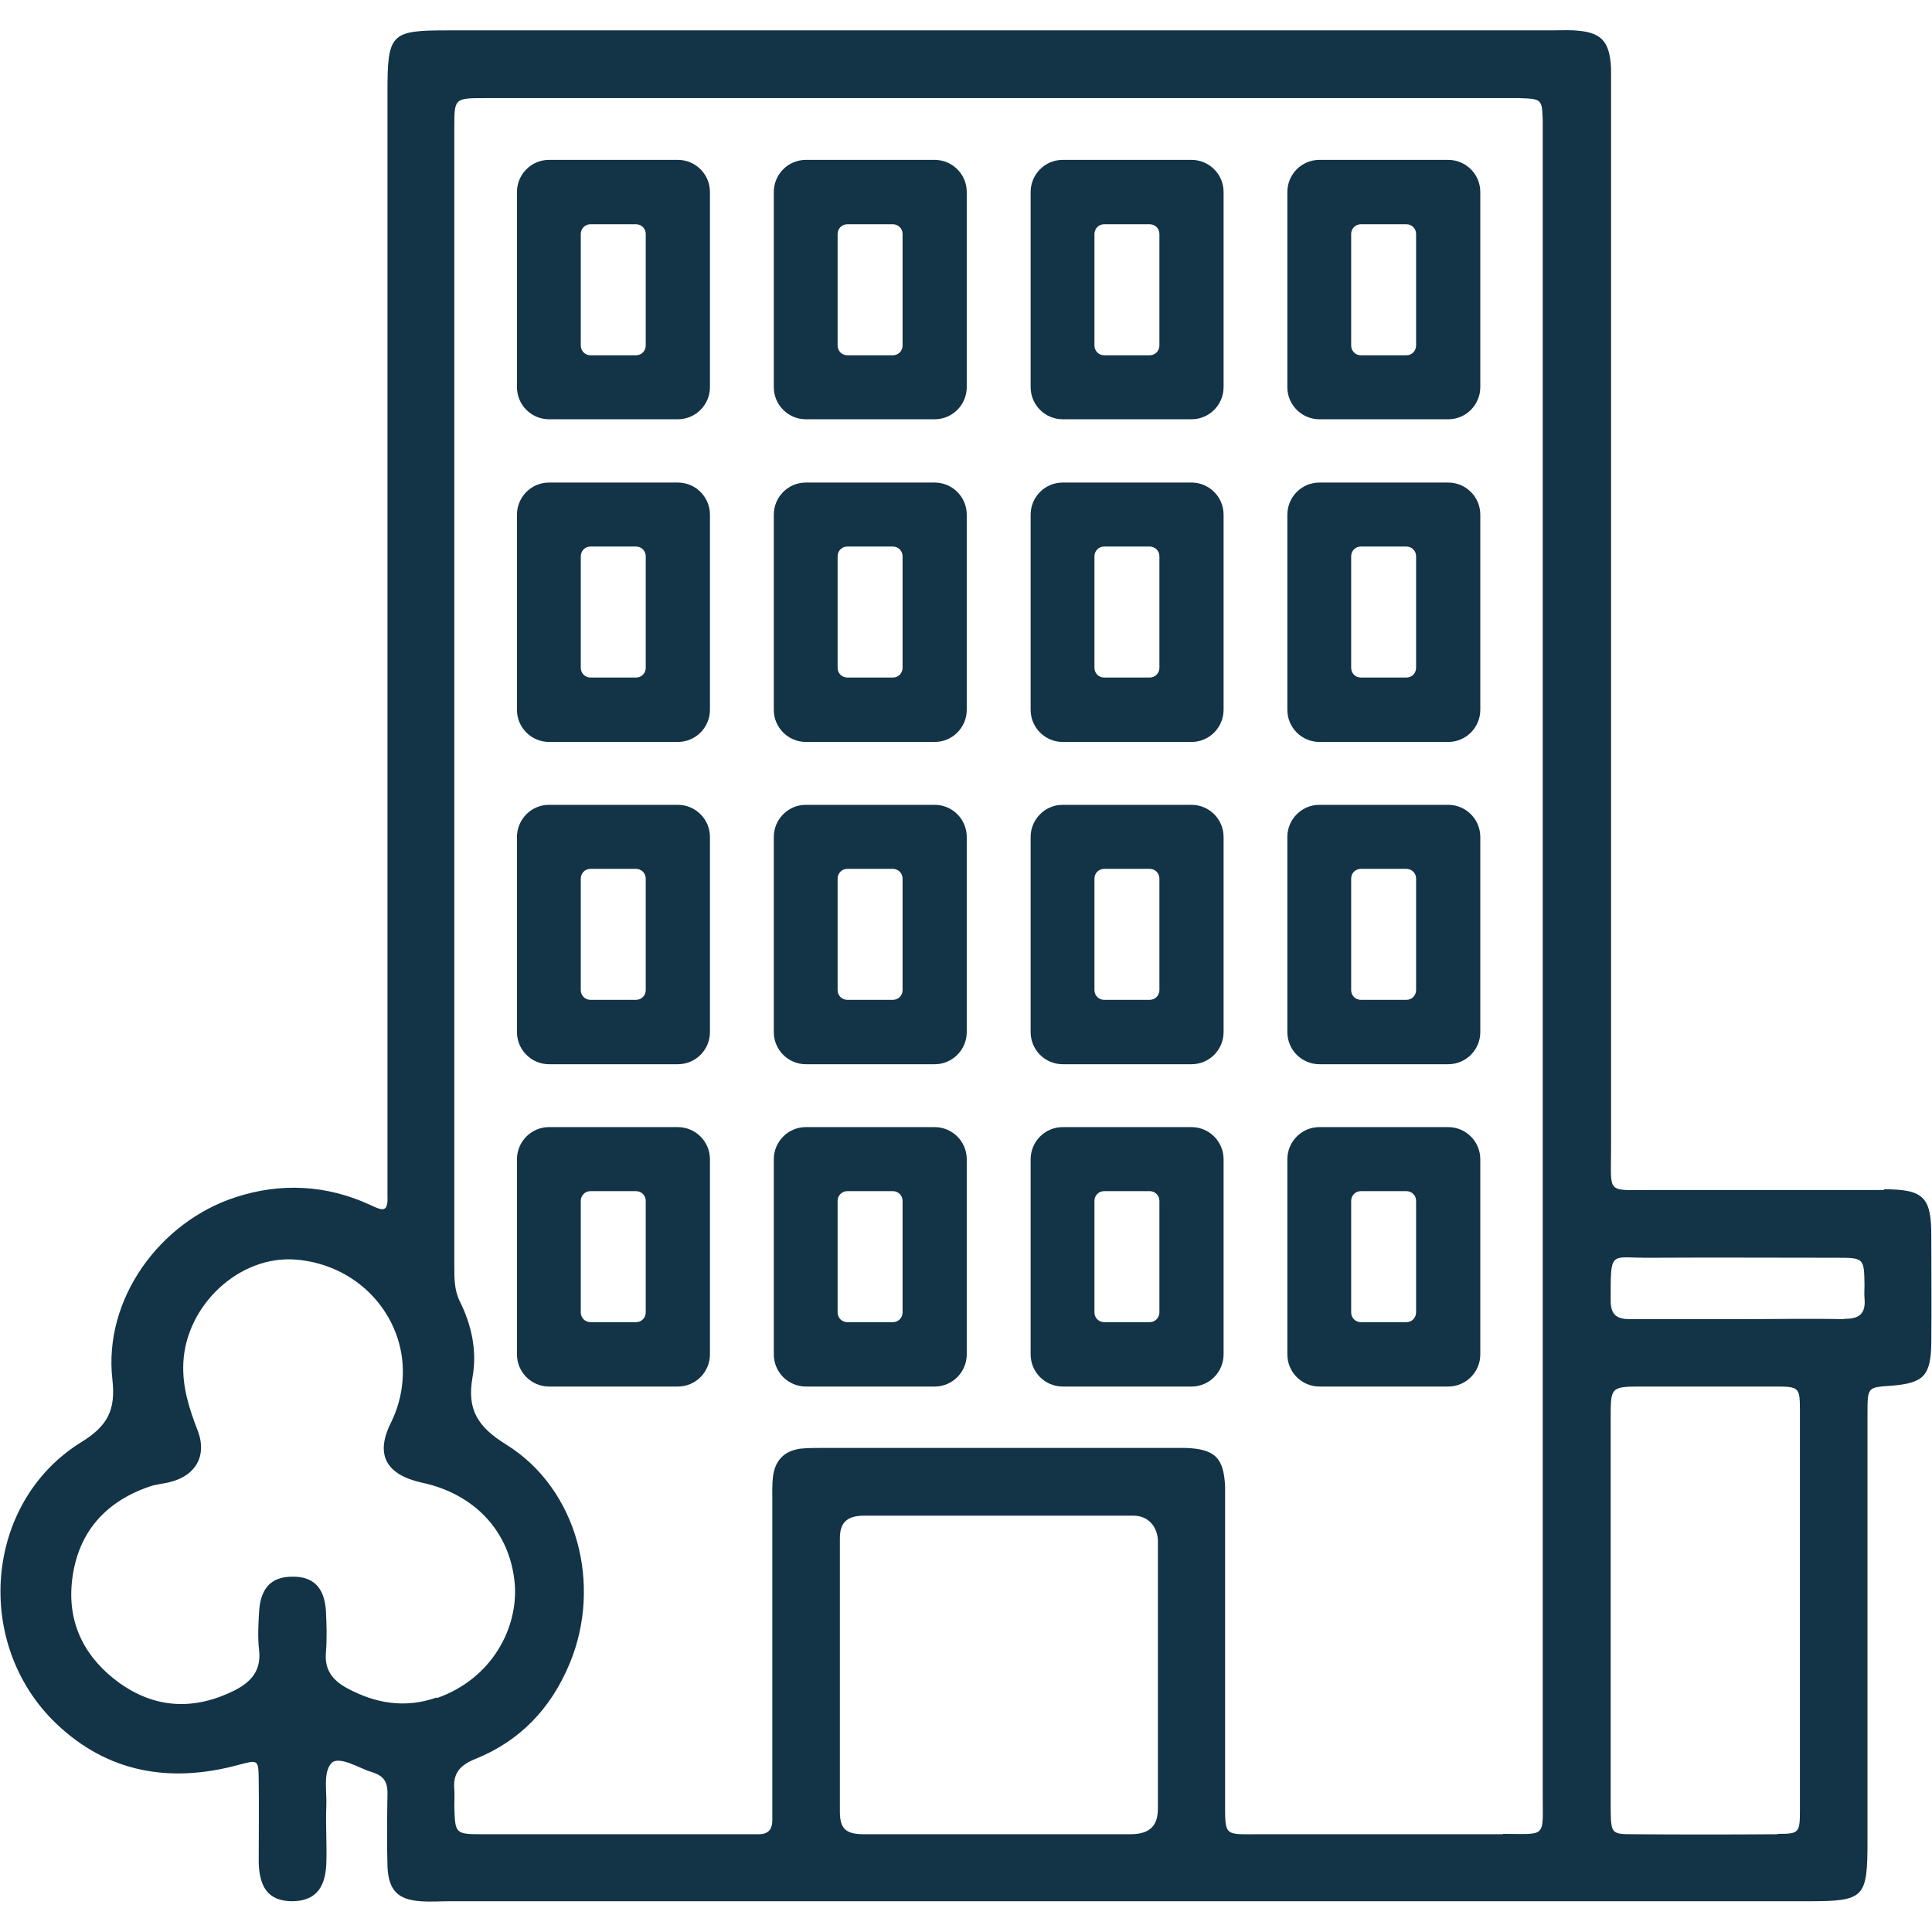
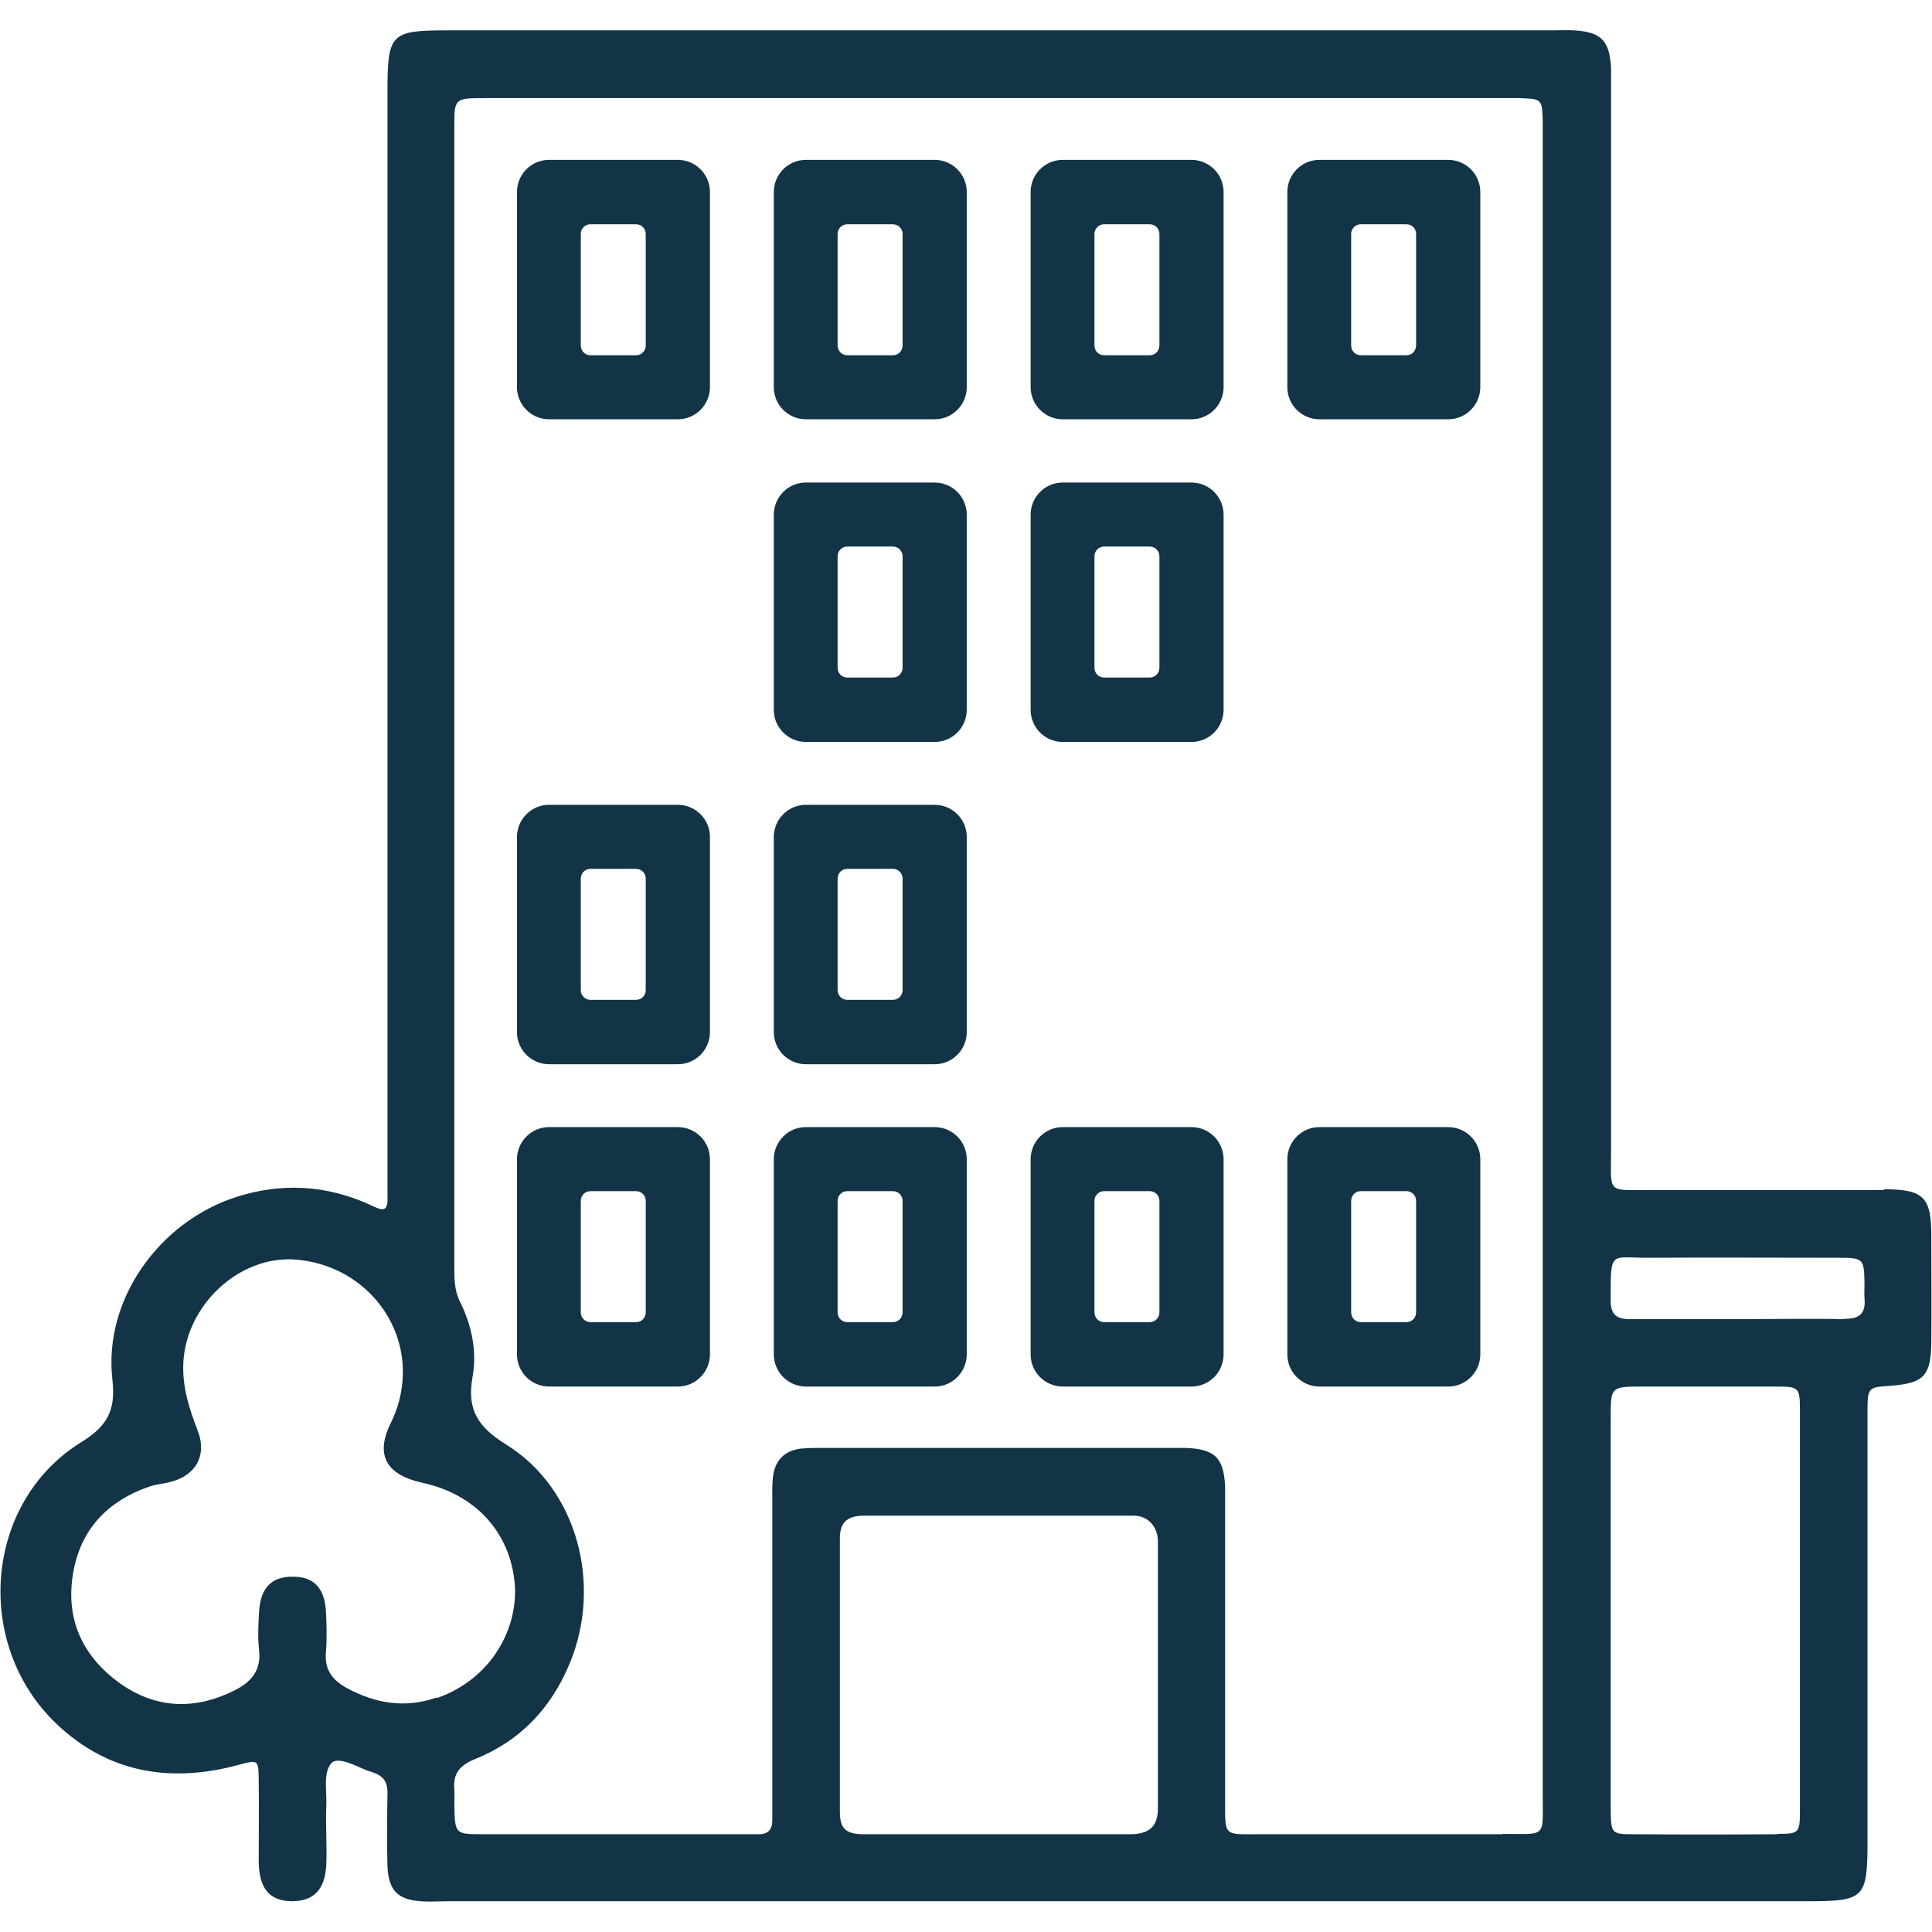
<svg xmlns="http://www.w3.org/2000/svg" width="64" height="64" viewBox="0 0 64 64" fill="none">
  <path d="M62.419 39.421C59.835 39.421 57.238 39.421 54.654 39.421C53.207 39.421 53.368 39.557 53.368 38.081C53.368 26.45 53.368 14.832 53.368 3.2C53.368 2.878 53.368 2.556 53.368 2.246C53.319 1.34 53.034 1.055 52.132 1.006C51.884 0.993 51.637 1.006 51.39 1.006C39.198 1.006 26.994 1.006 14.802 1.006C12.948 1.006 12.836 1.117 12.836 3.014C12.836 14.956 12.836 26.909 12.836 38.85C12.836 39.098 12.836 39.322 12.836 39.594C12.861 40.177 12.688 40.115 12.268 39.917C10.821 39.247 9.3 39.173 7.816 39.656C5.306 40.462 3.414 43.029 3.724 45.708C3.835 46.7 3.575 47.233 2.685 47.778C-0.53 49.775 -0.889 54.474 1.869 57.103C3.575 58.727 5.64 59.075 7.89 58.467C8.546 58.294 8.558 58.281 8.57 58.926C8.583 59.856 8.57 60.773 8.57 61.703C8.595 62.584 8.941 62.968 9.659 62.981C10.388 62.981 10.771 62.609 10.809 61.753C10.833 61.108 10.784 60.476 10.809 59.831C10.833 59.347 10.697 58.74 10.969 58.417C11.204 58.132 11.946 58.591 12.243 58.678C12.626 58.789 12.836 58.938 12.836 59.385C12.824 60.203 12.812 61.022 12.836 61.84C12.873 62.621 13.182 62.931 13.937 62.981C14.258 63.005 14.58 62.981 14.889 62.981C22.37 62.981 29.85 62.981 37.331 62.981C44.812 62.981 52.367 62.981 59.884 62.981C61.764 62.981 61.863 62.882 61.863 60.984C61.863 56.26 61.863 51.523 61.863 46.799C61.863 45.956 61.875 45.956 62.629 45.906C63.73 45.819 63.965 45.584 63.977 44.455C63.989 43.277 63.977 42.111 63.977 40.934C63.977 39.644 63.717 39.396 62.394 39.396L62.419 39.421ZM14.456 56.235C13.43 56.595 12.441 56.434 11.501 55.925C11.019 55.665 10.747 55.318 10.796 54.747C10.833 54.288 10.821 53.817 10.796 53.358C10.747 52.59 10.376 52.218 9.683 52.23C8.991 52.23 8.632 52.602 8.583 53.383C8.558 53.805 8.533 54.239 8.583 54.66C8.657 55.342 8.323 55.714 7.767 55.999C6.444 56.657 5.158 56.607 3.958 55.752C2.858 54.958 2.252 53.854 2.376 52.465C2.524 50.866 3.402 49.787 4.923 49.254C5.158 49.167 5.405 49.155 5.64 49.093C6.481 48.882 6.864 48.225 6.555 47.406C6.271 46.675 6.036 45.956 6.073 45.15C6.159 43.24 7.928 41.566 9.819 41.727C11.995 41.913 13.516 43.761 13.331 45.77C13.294 46.216 13.17 46.687 12.948 47.133C12.416 48.2 12.799 48.857 13.986 49.117C15.717 49.489 16.904 50.73 17.053 52.478C17.164 53.916 16.311 55.603 14.481 56.248L14.456 56.235ZM38.357 59.906C38.357 60.439 38.135 60.761 37.442 60.761C35.958 60.761 34.462 60.761 32.978 60.761C31.532 60.761 30.073 60.761 28.626 60.761C28.02 60.761 27.822 60.587 27.822 60.005C27.822 56.992 27.822 53.966 27.822 50.953C27.822 50.395 28.107 50.209 28.626 50.209C31.606 50.209 34.574 50.209 37.553 50.209C38.06 50.209 38.357 50.605 38.357 51.064V59.906ZM49.795 60.761C47.099 60.761 44.404 60.761 41.708 60.761C40.546 60.761 40.583 60.848 40.583 59.682C40.583 56.446 40.583 53.209 40.583 49.973C40.583 49.725 40.583 49.477 40.583 49.229C40.533 48.287 40.249 48.002 39.272 47.964C39.161 47.964 39.062 47.964 38.951 47.964C35.056 47.964 31.148 47.964 27.254 47.964C27.006 47.964 26.759 47.964 26.512 47.989C25.992 48.063 25.683 48.361 25.609 48.894C25.572 49.179 25.584 49.465 25.584 49.75C25.584 53.023 25.584 56.297 25.584 59.558C25.584 59.806 25.584 60.054 25.584 60.302C25.584 60.6 25.448 60.761 25.139 60.761C24.966 60.761 24.781 60.761 24.608 60.761C21.739 60.761 18.87 60.761 15.989 60.761C15.074 60.761 15.074 60.749 15.05 59.819C15.05 59.645 15.062 59.459 15.05 59.285C15 58.752 15.223 58.48 15.742 58.269C17.226 57.673 18.252 56.595 18.87 55.107C19.958 52.503 19.13 49.316 16.768 47.853C15.829 47.27 15.458 46.7 15.655 45.608C15.804 44.765 15.631 43.91 15.235 43.116C15.05 42.744 15.05 42.359 15.05 41.975C15.05 29.389 15.05 16.803 15.05 4.217C15.05 3.262 15.05 3.25 16.064 3.25C27.402 3.25 38.753 3.25 50.091 3.25C50.166 3.25 50.227 3.25 50.302 3.25C51.081 3.275 51.081 3.275 51.105 4.006C51.105 4.254 51.105 4.502 51.105 4.75V32.055C51.105 41.194 51.105 50.333 51.105 59.459C51.105 60.91 51.241 60.749 49.782 60.749L49.795 60.761ZM58.895 60.761C57.3 60.773 55.705 60.773 54.11 60.761C53.38 60.761 53.368 60.736 53.356 59.955C53.356 57.748 53.356 55.553 53.356 53.346C53.356 51.213 53.356 49.08 53.356 46.96C53.356 45.943 53.356 45.931 54.419 45.931C55.866 45.931 57.325 45.931 58.771 45.931C59.6 45.931 59.625 45.943 59.625 46.737C59.625 51.139 59.625 55.541 59.625 59.943C59.625 60.724 59.6 60.749 58.883 60.749L58.895 60.761ZM61.096 43.699C59.897 43.674 58.697 43.699 57.498 43.699C56.336 43.699 55.161 43.699 53.999 43.699C53.566 43.699 53.356 43.562 53.356 43.091C53.356 41.367 53.319 41.678 54.666 41.665C56.719 41.653 58.759 41.665 60.812 41.665C61.751 41.665 61.751 41.665 61.764 42.583C61.764 42.719 61.751 42.868 61.764 43.004C61.813 43.5 61.603 43.699 61.096 43.686V43.699Z" fill="#133347" />
  <path d="M47.974 37.337H43.708C43.114 37.337 42.645 37.821 42.645 38.404V44.864C42.645 45.459 43.127 45.931 43.708 45.931H47.974C48.567 45.931 49.037 45.447 49.037 44.864V38.404C49.037 37.809 48.555 37.337 47.974 37.337ZM46.91 43.475C46.91 43.649 46.774 43.798 46.589 43.798H45.08C44.907 43.798 44.759 43.661 44.759 43.475V39.78C44.759 39.607 44.895 39.458 45.08 39.458H46.589C46.762 39.458 46.91 39.594 46.91 39.78V43.475Z" fill="#133347" />
  <path d="M39.47 37.337H35.204C34.611 37.337 34.141 37.821 34.141 38.404V44.864C34.141 45.459 34.623 45.931 35.204 45.931H39.47C40.063 45.931 40.533 45.447 40.533 44.864V38.404C40.533 37.809 40.051 37.337 39.47 37.337ZM38.407 43.475C38.407 43.649 38.27 43.798 38.085 43.798H36.577C36.403 43.798 36.255 43.661 36.255 43.475V39.78C36.255 39.607 36.391 39.458 36.577 39.458H38.085C38.258 39.458 38.407 39.594 38.407 39.78V43.475Z" fill="#133347" />
  <path d="M30.962 37.337H26.696C26.103 37.337 25.633 37.821 25.633 38.404V44.864C25.633 45.459 26.115 45.931 26.696 45.931H30.962C31.555 45.931 32.025 45.447 32.025 44.864V38.404C32.025 37.809 31.543 37.337 30.962 37.337ZM29.899 43.475C29.899 43.649 29.763 43.798 29.577 43.798H28.069C27.896 43.798 27.747 43.661 27.747 43.475V39.78C27.747 39.607 27.883 39.458 28.069 39.458H29.577C29.75 39.458 29.899 39.594 29.899 39.78V43.475Z" fill="#133347" />
  <path d="M22.454 37.337H18.188C17.595 37.337 17.125 37.821 17.125 38.404V44.864C17.125 45.459 17.607 45.931 18.188 45.931H22.454C23.048 45.931 23.518 45.447 23.518 44.864V38.404C23.518 37.809 23.035 37.337 22.454 37.337ZM21.391 43.475C21.391 43.649 21.255 43.798 21.069 43.798H19.561C19.388 43.798 19.239 43.661 19.239 43.475V39.78C19.239 39.607 19.375 39.458 19.561 39.458H21.069C21.242 39.458 21.391 39.594 21.391 39.78V43.475Z" fill="#133347" />
-   <path d="M47.974 26.661H43.708C43.114 26.661 42.645 27.145 42.645 27.727V34.188C42.645 34.783 43.127 35.254 43.708 35.254H47.974C48.567 35.254 49.037 34.771 49.037 34.188V27.727C49.037 27.132 48.555 26.661 47.974 26.661ZM46.91 32.799C46.91 32.973 46.774 33.121 46.589 33.121H45.08C44.907 33.121 44.759 32.985 44.759 32.799V29.104C44.759 28.93 44.895 28.782 45.08 28.782H46.589C46.762 28.782 46.91 28.918 46.91 29.104V32.799Z" fill="#133347" />
-   <path d="M39.47 26.661H35.204C34.611 26.661 34.141 27.145 34.141 27.727V34.188C34.141 34.783 34.623 35.254 35.204 35.254H39.47C40.063 35.254 40.533 34.771 40.533 34.188V27.727C40.533 27.132 40.051 26.661 39.47 26.661ZM38.407 32.799C38.407 32.973 38.27 33.121 38.085 33.121H36.577C36.403 33.121 36.255 32.985 36.255 32.799V29.104C36.255 28.93 36.391 28.782 36.577 28.782H38.085C38.258 28.782 38.407 28.918 38.407 29.104V32.799Z" fill="#133347" />
  <path d="M30.962 26.661H26.696C26.103 26.661 25.633 27.145 25.633 27.727V34.188C25.633 34.783 26.115 35.254 26.696 35.254H30.962C31.555 35.254 32.025 34.771 32.025 34.188V27.727C32.025 27.132 31.543 26.661 30.962 26.661ZM29.899 32.799C29.899 32.973 29.763 33.121 29.577 33.121H28.069C27.896 33.121 27.747 32.985 27.747 32.799V29.104C27.747 28.93 27.883 28.782 28.069 28.782H29.577C29.75 28.782 29.899 28.918 29.899 29.104V32.799Z" fill="#133347" />
  <path d="M22.454 26.661H18.188C17.595 26.661 17.125 27.145 17.125 27.727V34.188C17.125 34.783 17.607 35.254 18.188 35.254H22.454C23.048 35.254 23.518 34.771 23.518 34.188V27.727C23.518 27.132 23.035 26.661 22.454 26.661ZM21.391 32.799C21.391 32.973 21.255 33.121 21.069 33.121H19.561C19.388 33.121 19.239 32.985 19.239 32.799V29.104C19.239 28.93 19.375 28.782 19.561 28.782H21.069C21.242 28.782 21.391 28.918 21.391 29.104V32.799Z" fill="#133347" />
-   <path d="M47.974 15.985H43.708C43.114 15.985 42.645 16.468 42.645 17.051V23.512C42.645 24.107 43.127 24.578 43.708 24.578H47.974C48.567 24.578 49.037 24.094 49.037 23.512V17.051C49.037 16.456 48.555 15.985 47.974 15.985ZM46.91 22.123C46.91 22.296 46.774 22.445 46.589 22.445H45.08C44.907 22.445 44.759 22.309 44.759 22.123V18.427C44.759 18.254 44.895 18.105 45.08 18.105H46.589C46.762 18.105 46.91 18.241 46.91 18.427V22.123Z" fill="#133347" />
  <path d="M39.47 15.985H35.204C34.611 15.985 34.141 16.468 34.141 17.051V23.512C34.141 24.107 34.623 24.578 35.204 24.578H39.47C40.063 24.578 40.533 24.094 40.533 23.512V17.051C40.533 16.456 40.051 15.985 39.47 15.985ZM38.407 22.123C38.407 22.296 38.27 22.445 38.085 22.445H36.577C36.403 22.445 36.255 22.309 36.255 22.123V18.427C36.255 18.254 36.391 18.105 36.577 18.105H38.085C38.258 18.105 38.407 18.241 38.407 18.427V22.123Z" fill="#133347" />
  <path d="M30.962 15.985H26.696C26.103 15.985 25.633 16.468 25.633 17.051V23.512C25.633 24.107 26.115 24.578 26.696 24.578H30.962C31.555 24.578 32.025 24.094 32.025 23.512V17.051C32.025 16.456 31.543 15.985 30.962 15.985ZM29.899 22.123C29.899 22.296 29.763 22.445 29.577 22.445H28.069C27.896 22.445 27.747 22.309 27.747 22.123V18.427C27.747 18.254 27.883 18.105 28.069 18.105H29.577C29.75 18.105 29.899 18.241 29.899 18.427V22.123Z" fill="#133347" />
-   <path d="M22.454 15.985H18.188C17.595 15.985 17.125 16.468 17.125 17.051V23.512C17.125 24.107 17.607 24.578 18.188 24.578H22.454C23.048 24.578 23.518 24.094 23.518 23.512V17.051C23.518 16.456 23.035 15.985 22.454 15.985ZM21.391 22.123C21.391 22.296 21.255 22.445 21.069 22.445H19.561C19.388 22.445 19.239 22.309 19.239 22.123V18.427C19.239 18.254 19.375 18.105 19.561 18.105H21.069C21.242 18.105 21.391 18.241 21.391 18.427V22.123Z" fill="#133347" />
  <path d="M47.974 5.296H43.708C43.114 5.296 42.645 5.779 42.645 6.362V12.823C42.645 13.418 43.127 13.889 43.708 13.889H47.974C48.567 13.889 49.037 13.405 49.037 12.823V6.362C49.037 5.767 48.555 5.296 47.974 5.296ZM46.91 11.446C46.91 11.62 46.774 11.769 46.589 11.769H45.08C44.907 11.769 44.759 11.632 44.759 11.446V7.751C44.759 7.577 44.895 7.429 45.08 7.429H46.589C46.762 7.429 46.91 7.565 46.91 7.751V11.446Z" fill="#133347" />
  <path d="M39.47 5.296H35.204C34.611 5.296 34.141 5.779 34.141 6.362V12.823C34.141 13.418 34.623 13.889 35.204 13.889H39.47C40.063 13.889 40.533 13.405 40.533 12.823V6.362C40.533 5.767 40.051 5.296 39.47 5.296ZM38.407 11.446C38.407 11.62 38.27 11.769 38.085 11.769H36.577C36.403 11.769 36.255 11.632 36.255 11.446V7.751C36.255 7.577 36.391 7.429 36.577 7.429H38.085C38.258 7.429 38.407 7.565 38.407 7.751V11.446Z" fill="#133347" />
  <path d="M30.962 5.296H26.696C26.103 5.296 25.633 5.779 25.633 6.362V12.823C25.633 13.418 26.115 13.889 26.696 13.889H30.962C31.555 13.889 32.025 13.405 32.025 12.823V6.362C32.025 5.767 31.543 5.296 30.962 5.296ZM29.899 11.446C29.899 11.62 29.763 11.769 29.577 11.769H28.069C27.896 11.769 27.747 11.632 27.747 11.446V7.751C27.747 7.577 27.883 7.429 28.069 7.429H29.577C29.75 7.429 29.899 7.565 29.899 7.751V11.446Z" fill="#133347" />
  <path d="M22.454 5.296H18.188C17.595 5.296 17.125 5.779 17.125 6.362V12.823C17.125 13.418 17.607 13.889 18.188 13.889H22.454C23.048 13.889 23.518 13.405 23.518 12.823V6.362C23.518 5.767 23.035 5.296 22.454 5.296ZM21.391 11.446C21.391 11.62 21.255 11.769 21.069 11.769H19.561C19.388 11.769 19.239 11.632 19.239 11.446V7.751C19.239 7.577 19.375 7.429 19.561 7.429H21.069C21.242 7.429 21.391 7.565 21.391 7.751V11.446Z" fill="#133347" />
</svg>